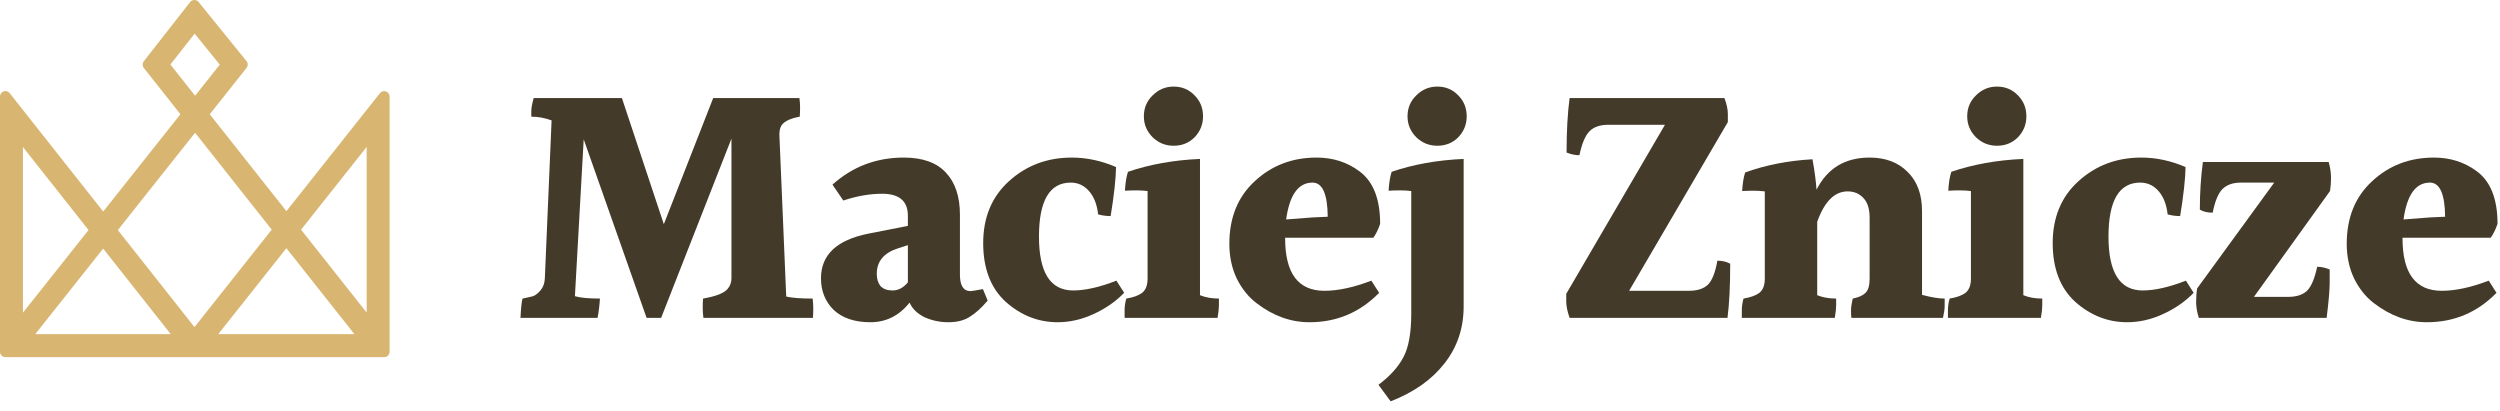
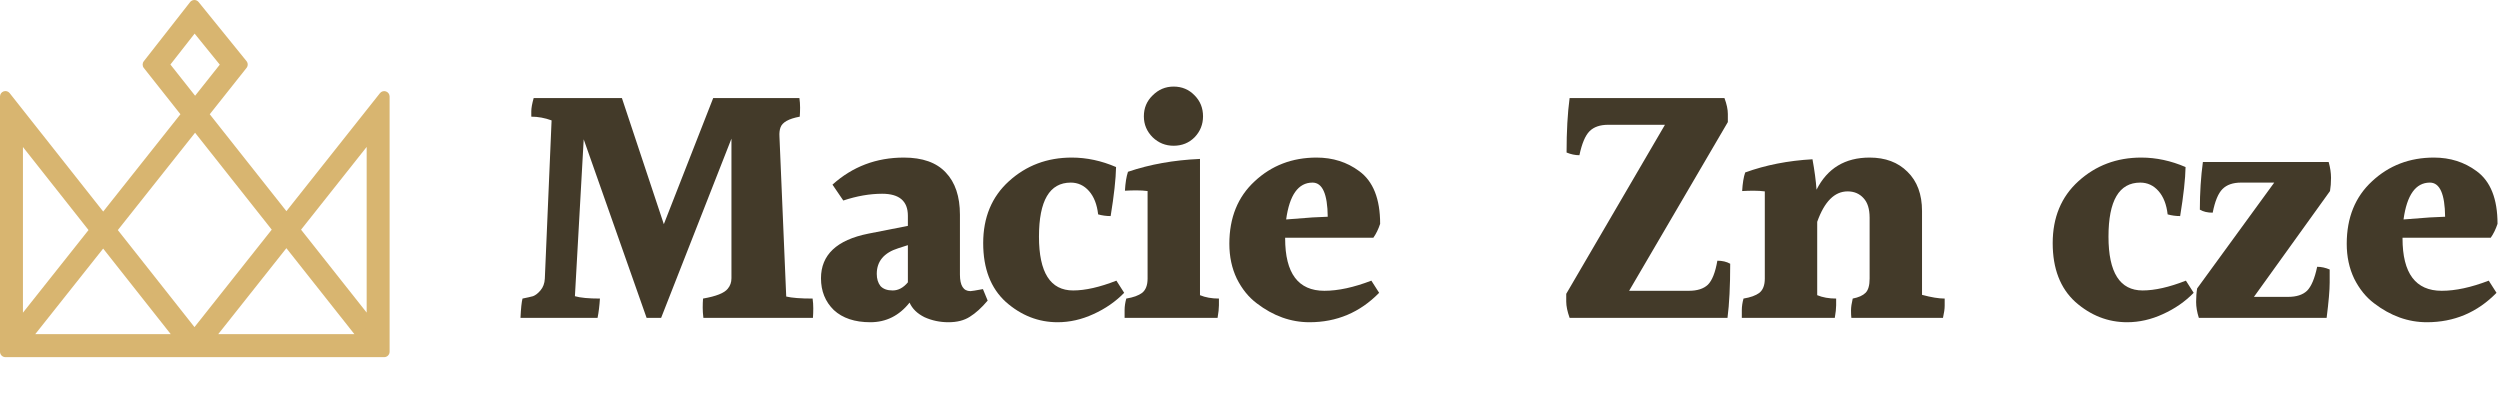
<svg xmlns="http://www.w3.org/2000/svg" width="231" height="38" viewBox="0 0 231 38" fill="none">
  <g id="Logo">
    <g id="Maciej Znicze">
      <path d="M75.084 27.587C75.126 27.879 75.147 28.181 75.147 28.493C75.147 28.806 75.136 29.097 75.115 29.368H64.993C64.952 29.035 64.931 28.723 64.931 28.431C64.931 28.119 64.941 27.837 64.962 27.587C66.17 27.379 66.93 27.077 67.243 26.681C67.472 26.411 67.586 26.088 67.586 25.713V12.811L61.089 29.368H59.745L53.934 12.873L53.122 27.369C53.622 27.515 54.393 27.587 55.434 27.587C55.392 28.254 55.319 28.848 55.215 29.368H48.093C48.134 28.493 48.197 27.9 48.28 27.587C48.697 27.504 49.019 27.431 49.248 27.369C49.478 27.285 49.707 27.108 49.936 26.838C50.186 26.546 50.321 26.182 50.342 25.744L50.967 11.124C50.342 10.895 49.717 10.78 49.092 10.78C49.092 10.718 49.092 10.551 49.092 10.28C49.092 9.989 49.165 9.583 49.311 9.062H57.465L61.338 20.715L65.899 9.062H73.866C73.907 9.354 73.928 9.645 73.928 9.937C73.928 10.229 73.918 10.51 73.897 10.78C72.876 10.968 72.283 11.301 72.116 11.78C72.033 12.009 72.002 12.29 72.022 12.623L72.647 27.4C73.168 27.525 73.98 27.587 75.084 27.587Z" fill="#433A29" />
      <path d="M81.013 25.307C81.013 25.765 81.128 26.14 81.357 26.432C81.607 26.702 81.982 26.838 82.482 26.838C83.002 26.838 83.471 26.588 83.888 26.088V22.652L83.013 22.933C81.68 23.349 81.013 24.141 81.013 25.307ZM91.26 27.775C90.698 28.441 90.146 28.941 89.605 29.274C89.084 29.608 88.428 29.774 87.636 29.774C86.845 29.774 86.106 29.618 85.418 29.306C84.752 28.973 84.294 28.525 84.044 27.962C83.086 29.17 81.878 29.774 80.42 29.774C78.983 29.774 77.858 29.399 77.046 28.65C76.255 27.879 75.859 26.9 75.859 25.713C75.859 23.547 77.317 22.172 80.233 21.589L83.888 20.871V19.934C83.888 18.58 83.096 17.903 81.513 17.903C80.368 17.903 79.17 18.111 77.921 18.528L76.921 17.06C78.775 15.393 80.972 14.56 83.513 14.56C85.241 14.56 86.533 15.019 87.386 15.935C88.261 16.851 88.698 18.153 88.698 19.84V25.369C88.698 26.39 89.021 26.9 89.667 26.9C89.771 26.9 90.156 26.838 90.823 26.713L91.26 27.775Z" fill="#433A29" />
      <path d="M97.72 29.774C95.949 29.774 94.356 29.149 92.94 27.9C91.544 26.63 90.847 24.817 90.847 22.464C90.847 20.09 91.638 18.184 93.221 16.747C94.825 15.289 96.762 14.56 99.032 14.56C100.406 14.56 101.77 14.852 103.124 15.435C103.103 16.539 102.937 18.049 102.624 19.965C102.229 19.965 101.843 19.913 101.468 19.809C101.364 18.892 101.083 18.174 100.625 17.653C100.167 17.133 99.604 16.872 98.938 16.872C96.98 16.872 96.001 18.538 96.001 21.871C96.001 25.182 97.053 26.838 99.157 26.838C100.281 26.838 101.614 26.536 103.155 25.932L103.874 27.056C103.082 27.869 102.135 28.525 101.031 29.024C99.948 29.524 98.844 29.774 97.72 29.774Z" fill="#433A29" />
      <path d="M111.16 10.749C111.16 11.499 110.9 12.145 110.379 12.686C109.859 13.207 109.213 13.467 108.442 13.467C107.693 13.467 107.047 13.207 106.506 12.686C105.964 12.145 105.693 11.499 105.693 10.749C105.693 9.979 105.964 9.333 106.506 8.812C107.047 8.271 107.693 8 108.442 8C109.213 8 109.859 8.271 110.379 8.812C110.9 9.333 111.16 9.979 111.16 10.749ZM112.629 27.587C112.629 27.712 112.629 27.921 112.629 28.212C112.629 28.504 112.587 28.889 112.504 29.368H103.913C103.913 29.201 103.913 28.962 103.913 28.65C103.913 28.316 103.965 27.962 104.069 27.587C104.714 27.483 105.204 27.306 105.537 27.056C105.87 26.786 106.037 26.348 106.037 25.744V17.653C105.725 17.611 105.381 17.591 105.006 17.591C104.652 17.591 104.298 17.601 103.944 17.622C103.986 16.893 104.079 16.31 104.225 15.873C106.245 15.185 108.463 14.79 110.879 14.685V27.275C111.379 27.483 111.962 27.587 112.629 27.587Z" fill="#433A29" />
      <path d="M121.277 16.872C119.965 16.872 119.153 18.007 118.84 20.277L121.277 20.09L122.683 20.027C122.662 17.924 122.194 16.872 121.277 16.872ZM118.747 21.964V22.027C118.747 25.255 119.955 26.869 122.371 26.869C123.641 26.869 125.089 26.557 126.713 25.932L127.432 27.056C125.661 28.868 123.516 29.774 120.996 29.774C119.267 29.774 117.643 29.191 116.123 28.025C115.373 27.462 114.758 26.702 114.279 25.744C113.821 24.786 113.592 23.714 113.592 22.527C113.592 20.111 114.373 18.184 115.935 16.747C117.497 15.289 119.403 14.56 121.652 14.56C123.152 14.56 124.464 14.977 125.588 15.81C126.88 16.747 127.525 18.372 127.525 20.683C127.359 21.183 127.15 21.61 126.9 21.964H118.747Z" fill="#433A29" />
-       <path d="M135.523 10.749C135.523 11.499 135.263 12.145 134.742 12.686C134.222 13.207 133.576 13.467 132.806 13.467C132.056 13.467 131.41 13.207 130.869 12.686C130.327 12.145 130.056 11.499 130.056 10.749C130.056 9.979 130.327 9.333 130.869 8.812C131.41 8.271 132.056 8 132.806 8C133.576 8 134.222 8.271 134.742 8.812C135.263 9.333 135.523 9.979 135.523 10.749ZM130.4 28.962V17.653C130.088 17.611 129.744 17.591 129.369 17.591C129.015 17.591 128.661 17.601 128.307 17.622C128.349 16.893 128.442 16.31 128.588 15.873C130.608 15.185 132.826 14.79 135.242 14.685V28.306C135.242 30.326 134.649 32.086 133.462 33.586C132.295 35.085 130.64 36.251 128.494 37.084L127.37 35.554C128.432 34.762 129.202 33.908 129.682 32.992C130.161 32.096 130.4 30.753 130.4 28.962Z" fill="#433A29" />
      <path d="M156.06 26.869C156.831 26.869 157.414 26.681 157.809 26.307C158.205 25.911 158.497 25.172 158.684 24.089C159.142 24.089 159.538 24.182 159.871 24.37C159.871 26.432 159.788 28.098 159.621 29.368H145.032C144.824 28.785 144.72 28.285 144.72 27.869C144.72 27.452 144.72 27.213 144.72 27.15L153.842 11.53H148.594C147.844 11.53 147.271 11.728 146.875 12.124C146.48 12.519 146.167 13.259 145.938 14.342C145.543 14.342 145.147 14.258 144.751 14.092C144.751 12.134 144.845 10.457 145.032 9.062H159.34C159.549 9.624 159.653 10.114 159.653 10.53C159.653 10.947 159.653 11.197 159.653 11.28L150.531 26.869H156.06Z" fill="#433A29" />
      <path d="M177.595 19.496V27.244C178.449 27.473 179.146 27.587 179.688 27.587C179.688 27.712 179.688 27.931 179.688 28.244C179.688 28.535 179.636 28.91 179.532 29.368H171.066C171.045 29.201 171.034 28.973 171.034 28.681C171.034 28.389 171.087 28.025 171.191 27.587C171.732 27.483 172.128 27.306 172.378 27.056C172.628 26.806 172.753 26.369 172.753 25.744V20.121C172.753 19.309 172.565 18.705 172.19 18.309C171.815 17.893 171.326 17.684 170.722 17.684C169.514 17.684 168.577 18.622 167.91 20.496V27.275C168.41 27.483 168.993 27.587 169.66 27.587C169.66 27.712 169.66 27.921 169.66 28.212C169.66 28.504 169.618 28.889 169.535 29.368H160.944C160.944 29.201 160.944 28.962 160.944 28.65C160.944 28.316 160.996 27.962 161.1 27.587C161.746 27.483 162.235 27.306 162.568 27.056C162.902 26.786 163.068 26.348 163.068 25.744V17.684C162.756 17.643 162.412 17.622 162.037 17.622C161.683 17.622 161.329 17.632 160.975 17.653C161.017 16.924 161.111 16.352 161.256 15.935C163.152 15.248 165.224 14.842 167.473 14.717C167.661 15.737 167.786 16.674 167.848 17.528C168.848 15.55 170.483 14.56 172.753 14.56C174.211 14.56 175.377 14.998 176.252 15.873C177.147 16.747 177.595 17.955 177.595 19.496Z" fill="#433A29" />
-       <path d="M187.237 10.749C187.237 11.499 186.977 12.145 186.456 12.686C185.935 13.207 185.29 13.467 184.519 13.467C183.769 13.467 183.124 13.207 182.582 12.686C182.041 12.145 181.77 11.499 181.77 10.749C181.77 9.979 182.041 9.333 182.582 8.812C183.124 8.271 183.769 8 184.519 8C185.29 8 185.935 8.271 186.456 8.812C186.977 9.333 187.237 9.979 187.237 10.749ZM188.705 27.587C188.705 27.712 188.705 27.921 188.705 28.212C188.705 28.504 188.664 28.889 188.58 29.368H179.989C179.989 29.201 179.989 28.962 179.989 28.65C179.989 28.316 180.041 27.962 180.146 27.587C180.791 27.483 181.281 27.306 181.614 27.056C181.947 26.786 182.114 26.348 182.114 25.744V17.653C181.801 17.611 181.458 17.591 181.083 17.591C180.729 17.591 180.375 17.601 180.021 17.622C180.062 16.893 180.156 16.31 180.302 15.873C182.322 15.185 184.54 14.79 186.956 14.685V27.275C187.456 27.483 188.039 27.587 188.705 27.587Z" fill="#433A29" />
      <path d="M196.542 29.774C194.771 29.774 193.178 29.149 191.762 27.9C190.367 26.63 189.669 24.817 189.669 22.464C189.669 20.09 190.46 18.184 192.043 16.747C193.647 15.289 195.584 14.56 197.854 14.56C199.228 14.56 200.592 14.852 201.946 15.435C201.925 16.539 201.759 18.049 201.446 19.965C201.051 19.965 200.665 19.913 200.29 19.809C200.186 18.892 199.905 18.174 199.447 17.653C198.989 17.133 198.427 16.872 197.76 16.872C195.802 16.872 194.824 18.538 194.824 21.871C194.824 25.182 195.875 26.838 197.979 26.838C199.103 26.838 200.436 26.536 201.977 25.932L202.696 27.056C201.905 27.869 200.957 28.525 199.853 29.024C198.77 29.524 197.666 29.774 196.542 29.774Z" fill="#433A29" />
      <path d="M215.168 14.966C215.314 15.487 215.387 15.977 215.387 16.435C215.387 16.872 215.356 17.278 215.293 17.653L208.264 27.431H211.42C212.19 27.431 212.773 27.244 213.169 26.869C213.565 26.473 213.877 25.734 214.106 24.651C214.481 24.651 214.866 24.734 215.262 24.901C215.262 25.026 215.262 25.432 215.262 26.119C215.262 26.806 215.168 27.89 214.981 29.368H203.172C203.006 28.848 202.922 28.358 202.922 27.9C202.922 27.442 202.953 27.025 203.016 26.65L210.139 16.872H207.077C206.327 16.872 205.755 17.07 205.359 17.466C204.963 17.861 204.661 18.59 204.453 19.652C203.974 19.652 203.578 19.559 203.266 19.371C203.266 17.809 203.36 16.341 203.547 14.966H215.168Z" fill="#433A29" />
      <path d="M224.523 16.872C223.211 16.872 222.399 18.007 222.086 20.277L224.523 20.09L225.929 20.027C225.908 17.924 225.439 16.872 224.523 16.872ZM221.993 21.964V22.027C221.993 25.255 223.2 26.869 225.616 26.869C226.887 26.869 228.334 26.557 229.959 25.932L230.677 27.056C228.907 28.868 226.762 29.774 224.242 29.774C222.513 29.774 220.889 29.191 219.368 28.025C218.619 27.462 218.004 26.702 217.525 25.744C217.067 24.786 216.838 23.714 216.838 22.527C216.838 20.111 217.619 18.184 219.181 16.747C220.743 15.289 222.649 14.56 224.898 14.56C226.397 14.56 227.709 14.977 228.834 15.81C230.125 16.747 230.771 18.372 230.771 20.683C230.604 21.183 230.396 21.61 230.146 21.964H221.993Z" fill="#433A29" />
    </g>
    <g id="Logo_2">
      <path id="Vector (Stroke)" fill-rule="evenodd" clip-rule="evenodd" d="M17.961 0.5L22.389 5.962L18.743 10.556L26.464 20.316L35.5 8.919V32.5H18.238H17.847H17.698H0.5V8.914L9.535 20.352L17.309 10.555L13.68 5.967L17.961 0.5ZM18.027 9.651L20.948 5.969L17.976 2.303L15.11 5.964L18.027 9.651ZM18.026 11.46L10.25 21.258L17.969 31.03L25.747 21.22L18.026 11.46ZM26.463 22.126L19.133 31.371H33.777L26.463 22.126ZM34.38 30.322V12.14L27.18 21.221L34.38 30.322ZM16.807 31.371L9.533 22.163L2.225 31.371H16.807ZM1.62 30.326L8.817 21.257L1.62 12.145V30.326Z" fill="#D8B570" />
      <path id="Vector (Stroke) (Stroke)" fill-rule="evenodd" clip-rule="evenodd" d="M17.956 1.82259e-05C18.109 -0.001 18.253 0.067 18.349 0.185L22.777 5.647C22.925 5.829 22.926 6.089 22.781 6.273L19.381 10.557L26.464 19.511L35.108 8.608C35.24 8.441 35.464 8.377 35.664 8.447C35.865 8.517 36 8.706 36 8.919V32.5C36 32.776 35.776 33 35.5 33H0.5C0.224 33 0 32.776 0 32.5V8.914C0 8.701 0.135 8.512 0.336 8.442C0.537 8.372 0.76 8.437 0.892 8.604L9.536 19.547L16.672 10.555L13.288 6.278C13.145 6.097 13.144 5.841 13.287 5.659L17.567 0.192C17.661 0.072 17.804 0.001 17.956 1.82259e-05ZM17.968 1.302L14.316 5.966L17.702 10.245C17.846 10.427 17.846 10.684 17.701 10.866L9.927 20.663C9.832 20.783 9.687 20.853 9.534 20.852C9.382 20.852 9.237 20.782 9.143 20.662L1 10.354V32H35V10.354L26.856 20.627C26.761 20.746 26.616 20.816 26.464 20.816C26.311 20.816 26.166 20.746 26.072 20.626L18.351 10.867C18.207 10.684 18.207 10.427 18.351 10.245L21.748 5.965L17.968 1.302ZM17.972 1.803C18.124 1.802 18.268 1.87 18.364 1.988L21.337 5.655C21.485 5.837 21.486 6.097 21.34 6.28L18.419 9.962C18.324 10.082 18.179 10.151 18.027 10.151C17.874 10.151 17.73 10.081 17.635 9.961L14.718 6.274C14.575 6.093 14.574 5.837 14.716 5.656L17.582 1.995C17.676 1.875 17.82 1.804 17.972 1.803ZM17.983 3.106L15.746 5.962L18.028 8.846L20.308 5.973L17.983 3.106ZM18.026 10.96C18.179 10.96 18.323 11.03 18.418 11.15L26.139 20.91C26.283 21.092 26.283 21.349 26.139 21.531L18.361 31.341C18.266 31.461 18.122 31.53 17.969 31.53C17.816 31.53 17.672 31.46 17.577 31.34L9.858 21.568C9.714 21.386 9.715 21.129 9.859 20.948L17.634 11.15C17.729 11.03 17.873 10.96 18.026 10.96ZM10.888 21.259L17.97 30.224L25.109 21.22L18.025 12.265L10.888 21.259ZM34.544 11.668C34.745 11.738 34.88 11.928 34.88 12.14V30.322C34.88 30.535 34.745 30.724 34.544 30.794C34.343 30.864 34.12 30.799 33.987 30.632L26.788 21.531C26.644 21.349 26.644 21.092 26.788 20.911L33.988 11.83C34.12 11.663 34.343 11.598 34.544 11.668ZM1.456 11.673C1.657 11.603 1.881 11.668 2.013 11.835L9.21 20.947C9.353 21.129 9.353 21.386 9.209 21.567L2.012 30.637C1.88 30.803 1.657 30.868 1.456 30.798C1.255 30.728 1.12 30.539 1.12 30.326V12.145C1.12 11.932 1.255 11.743 1.456 11.673ZM27.818 21.222L33.88 28.884V13.576L27.818 21.222ZM2.12 13.585V28.891L8.18 21.256L2.12 13.585ZM26.463 21.626C26.616 21.626 26.76 21.696 26.855 21.816L34.169 31.061C34.288 31.211 34.311 31.416 34.227 31.589C34.144 31.762 33.969 31.871 33.777 31.871H19.133C18.941 31.871 18.766 31.762 18.683 31.589C18.599 31.416 18.622 31.211 18.741 31.061L26.071 21.815C26.166 21.695 26.311 21.626 26.463 21.626ZM9.533 21.663C9.686 21.663 9.831 21.733 9.925 21.853L17.199 31.061C17.318 31.212 17.34 31.417 17.257 31.589C17.173 31.762 16.998 31.871 16.807 31.871H2.225C2.033 31.871 1.859 31.761 1.775 31.589C1.692 31.416 1.714 31.211 1.834 31.06L9.141 21.852C9.236 21.732 9.381 21.662 9.533 21.663ZM20.167 30.871H32.744L26.462 22.931L20.167 30.871ZM3.26 30.871H15.774L9.532 22.968L3.26 30.871Z" fill="#D8B570" />
    </g>
  </g>
</svg>